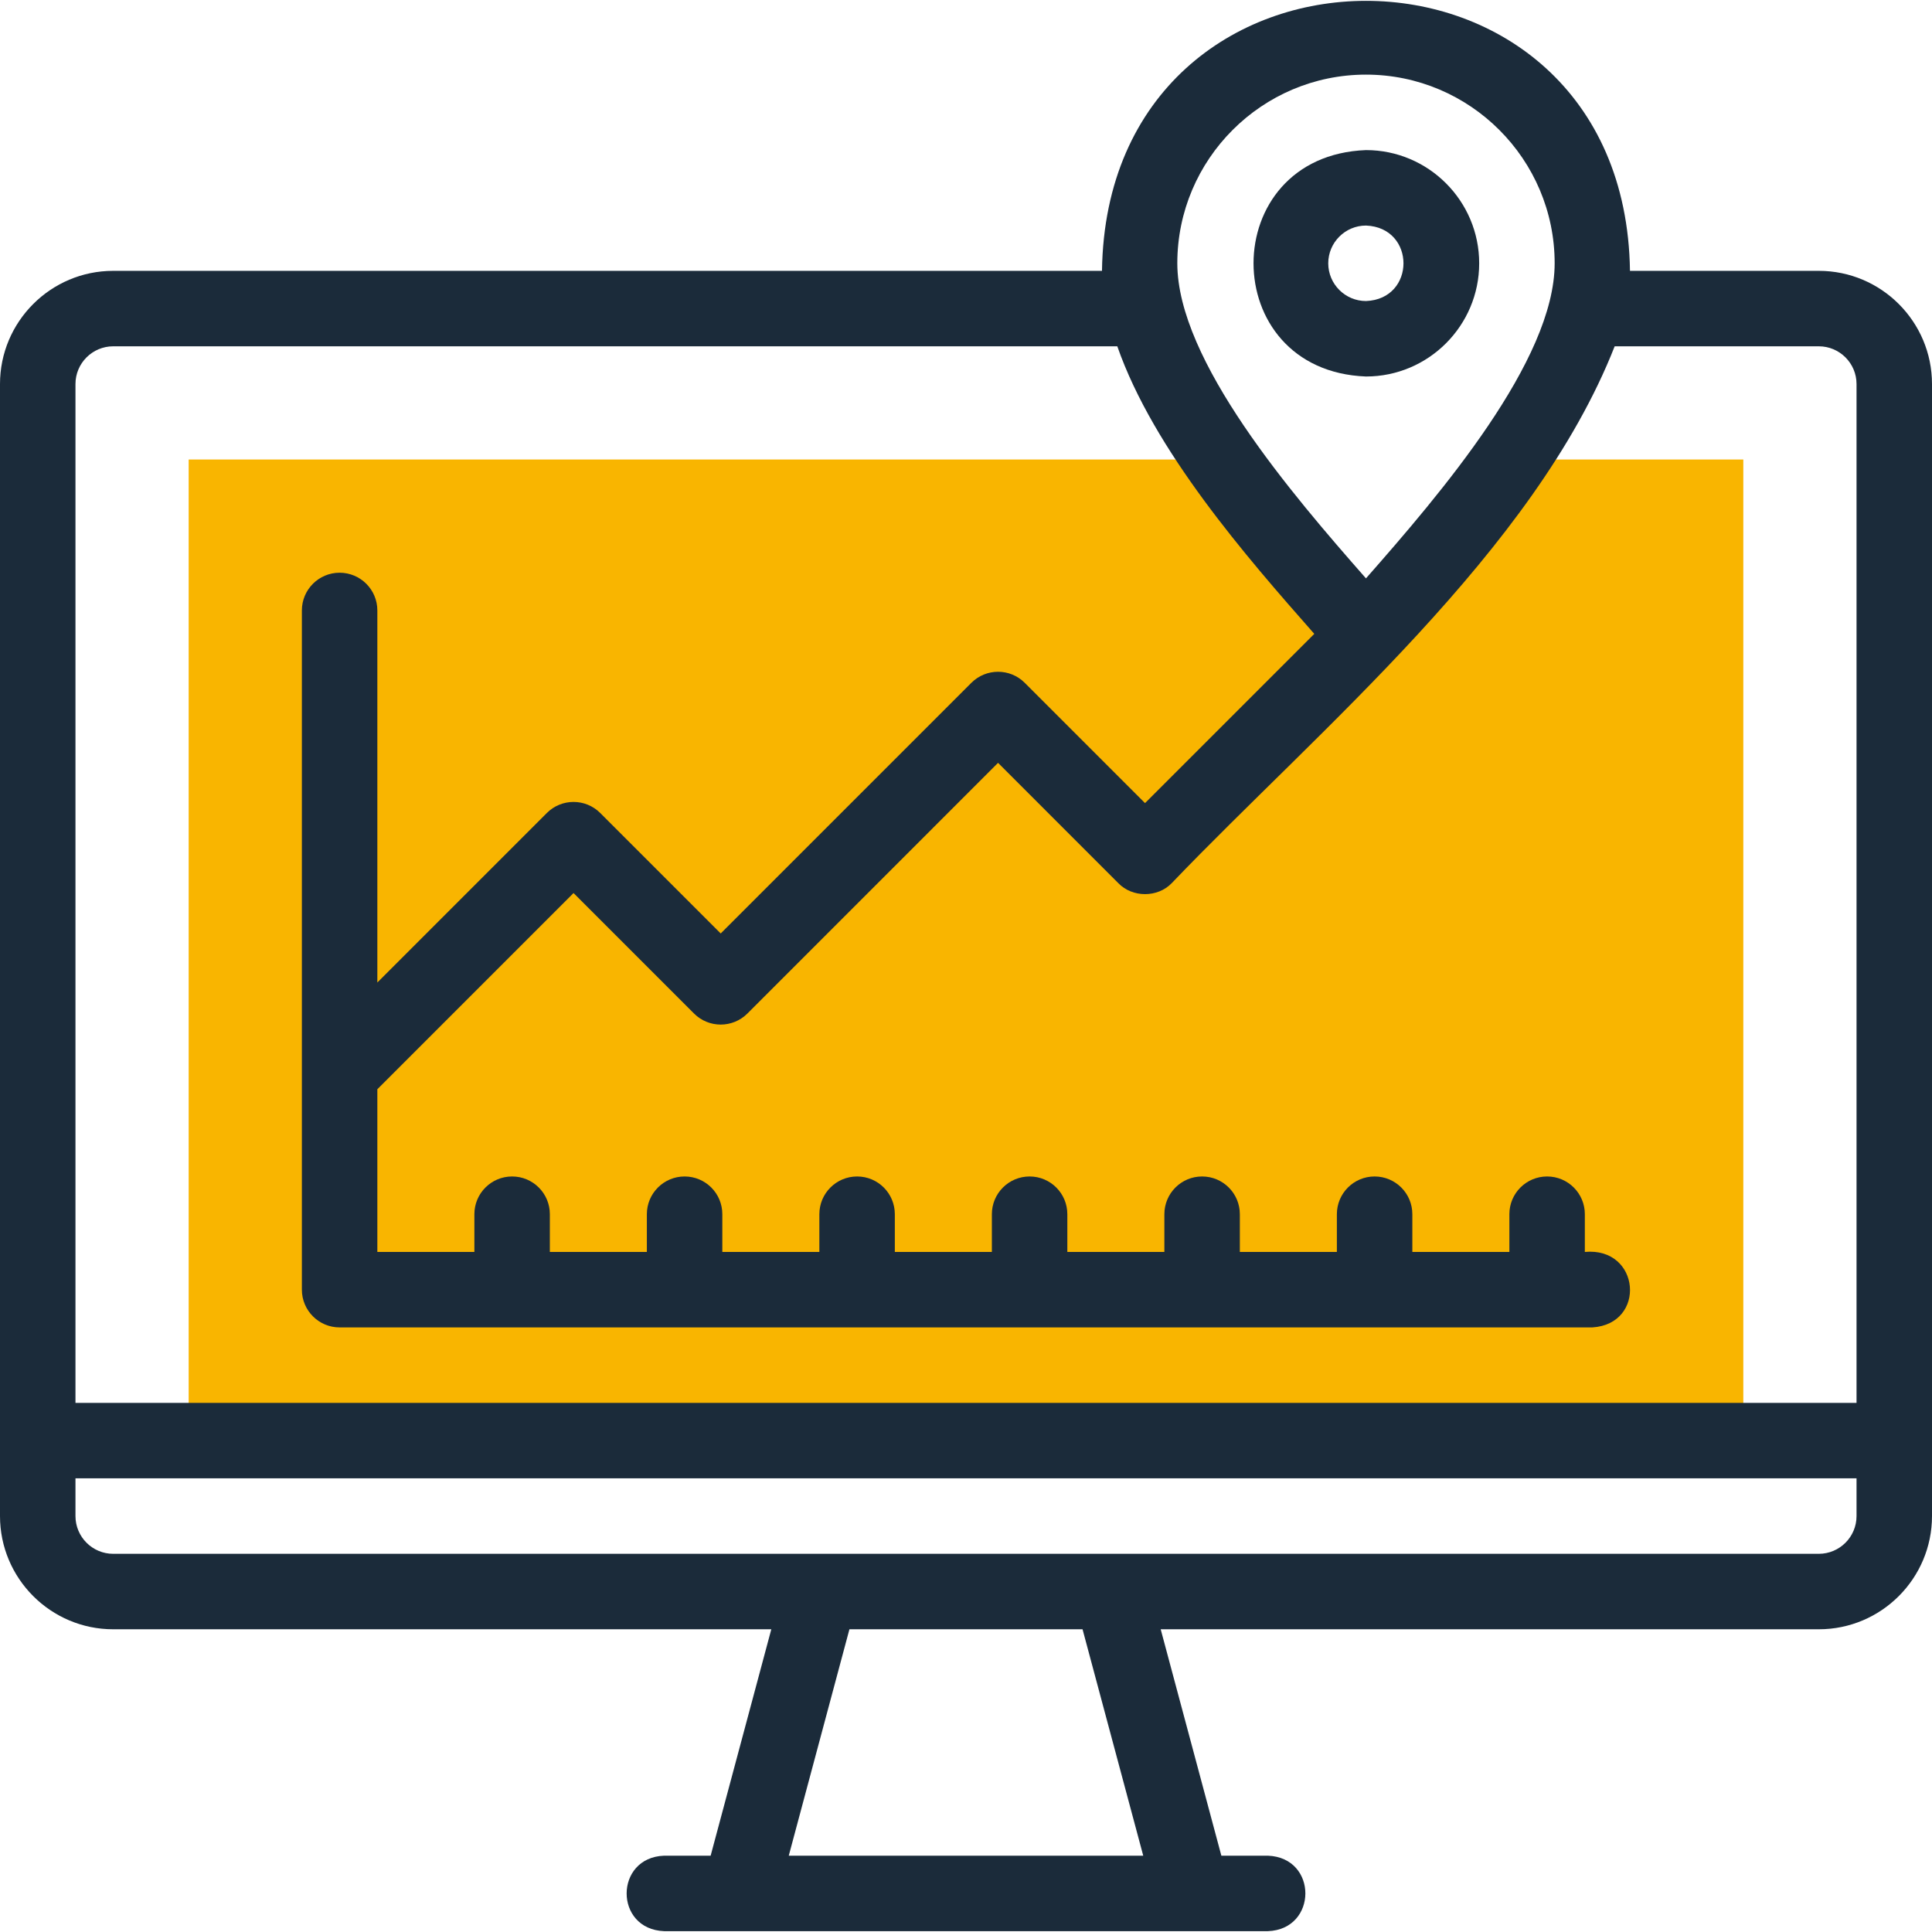
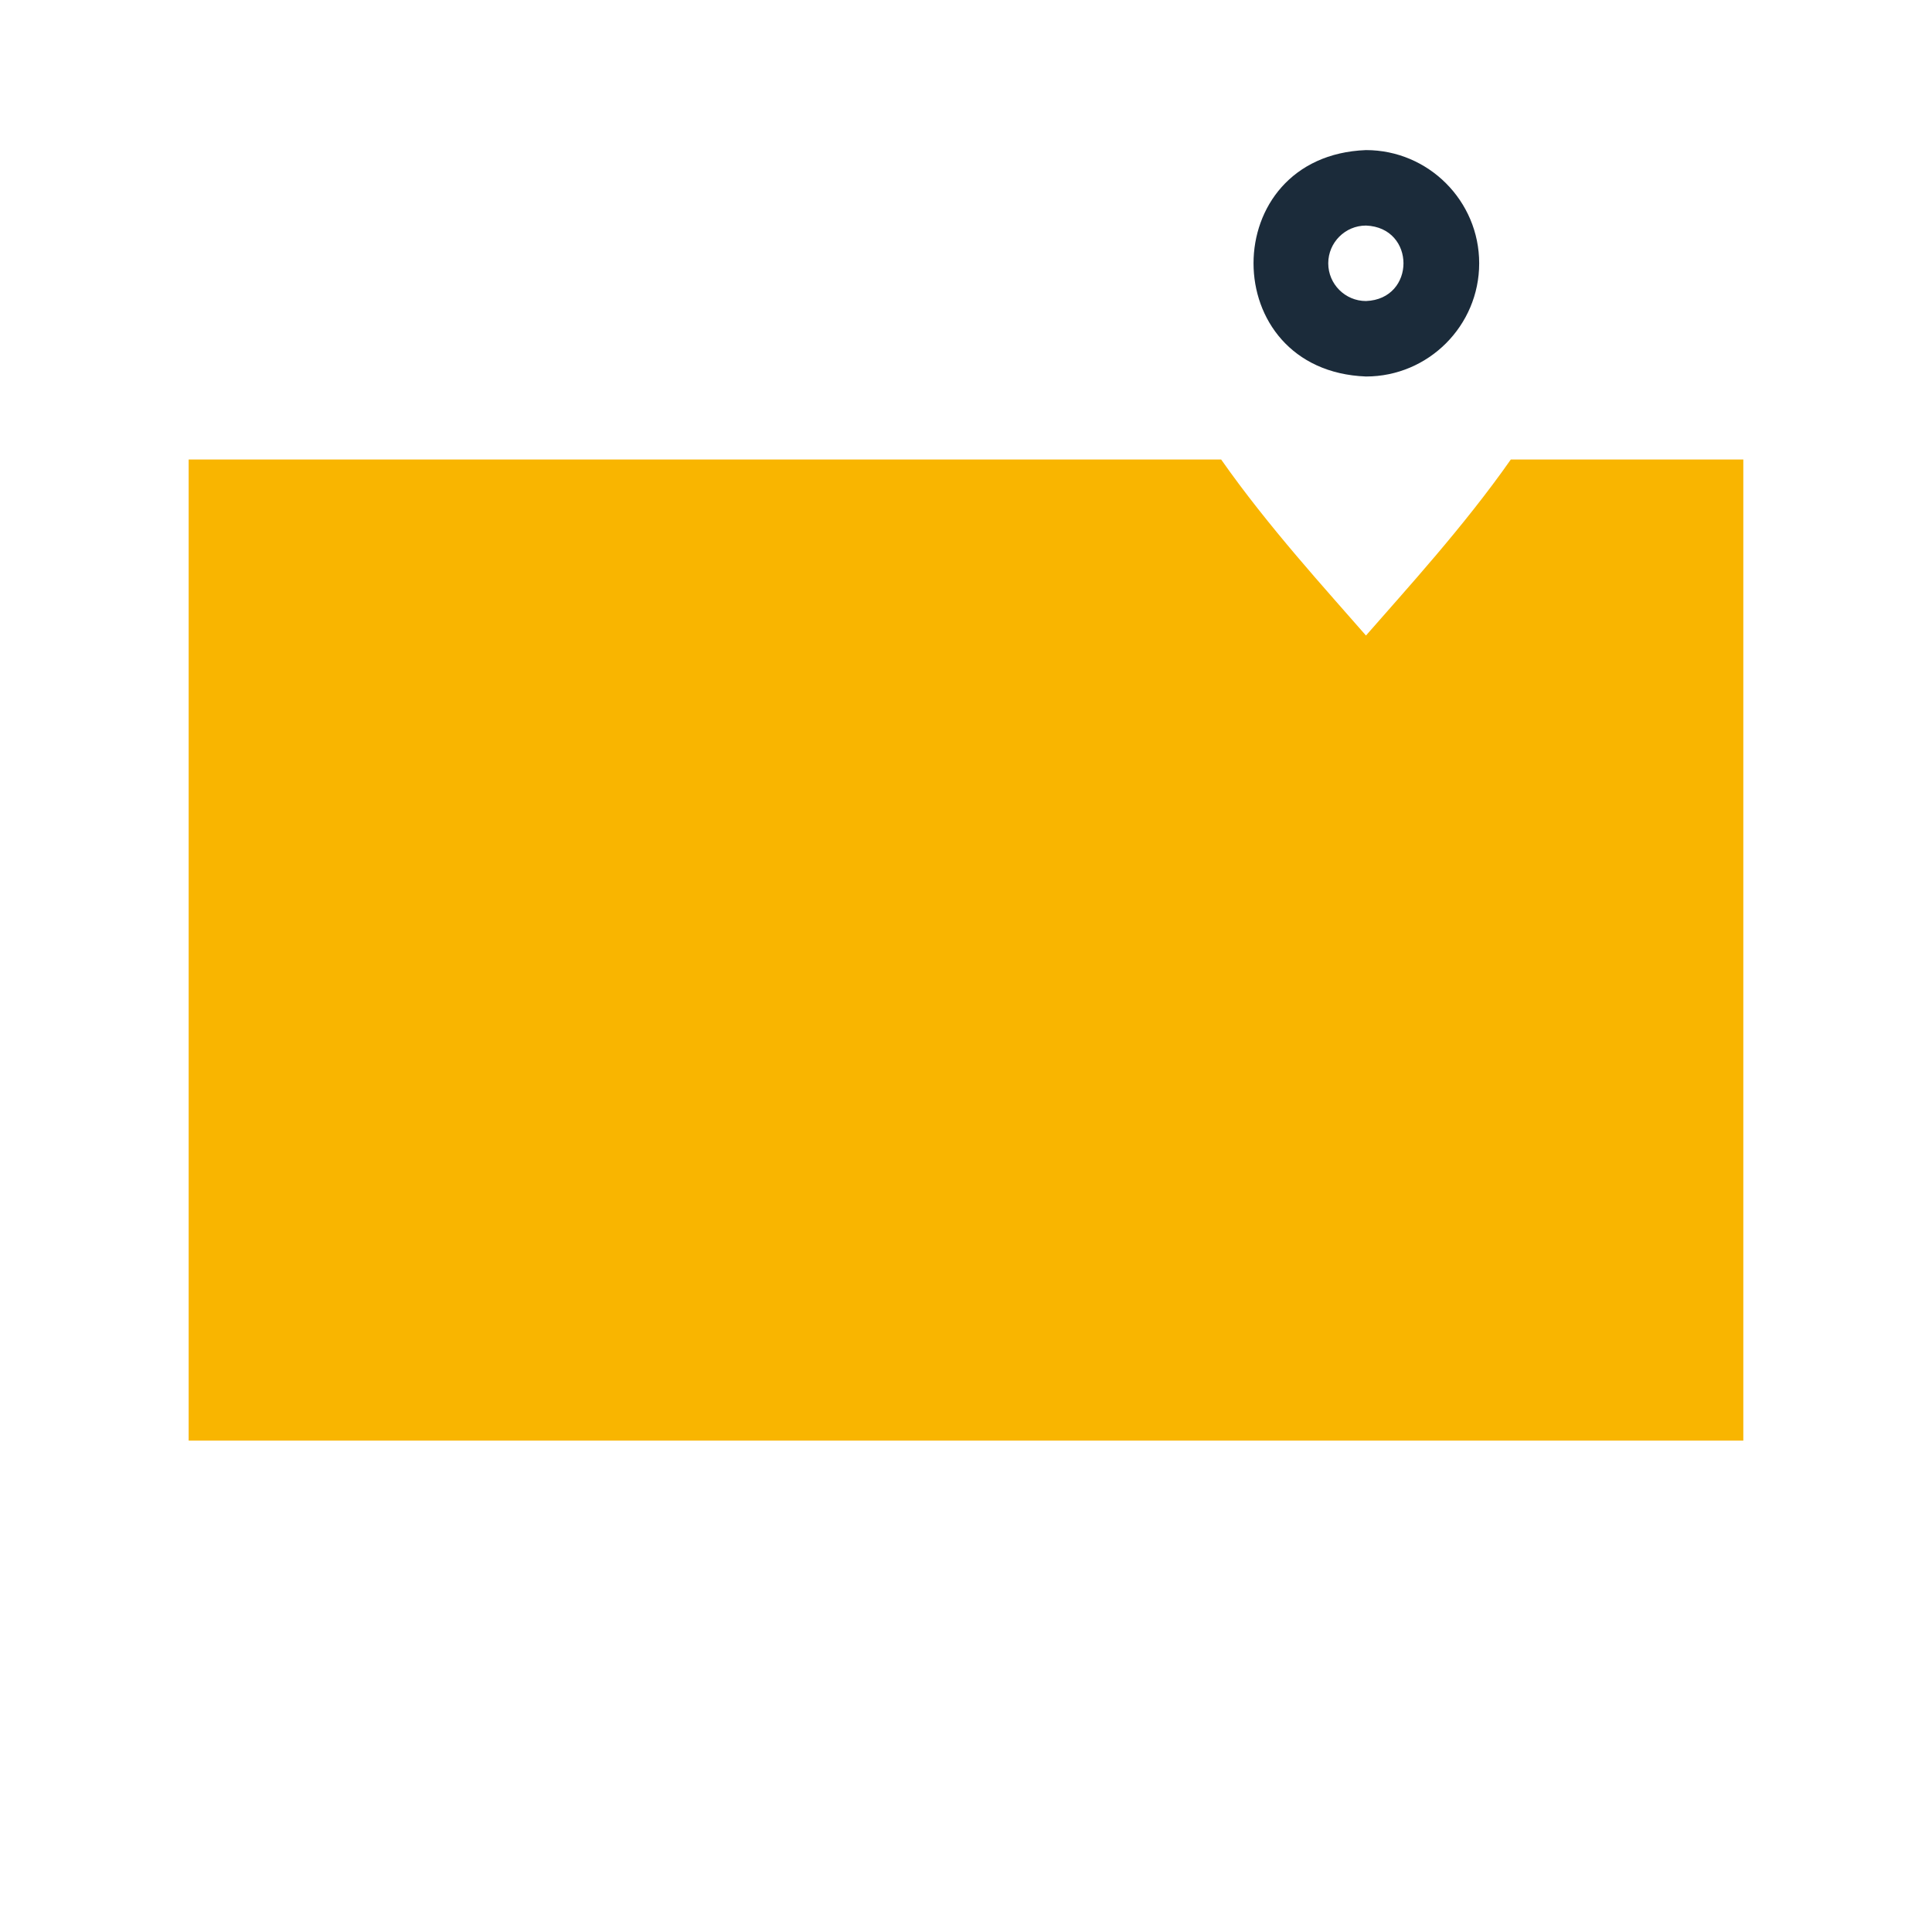
<svg xmlns="http://www.w3.org/2000/svg" width="80" height="80" viewBox="0 0 80 80" fill="none">
  <g clip-path="url(#clip0_130_1484)">
    <path fill-rule="evenodd" clip-rule="evenodd" d="M72.187 59.652V19.027H62.56C60.604 21.817 58.21 24.425 56.562 26.316C54.915 24.425 52.521 21.817 50.565 19.027H7.812V59.652H72.187Z" fill="#F9B500" />
-     <path d="M75.312 11.215H67.494C67.283 -3.696 45.838 -3.687 45.631 11.215H4.687C2.103 11.215 0 13.317 0 15.902V62.777C0 65.362 2.103 67.465 4.687 67.465H31.938L29.426 76.84H27.5C25.437 76.913 25.424 79.886 27.5 79.965H52.5C54.563 79.892 54.577 76.919 52.5 76.84H50.574L48.062 67.465H75.313C77.897 67.465 80 65.362 80 62.777V15.902C80 13.317 77.897 11.215 75.312 11.215ZM56.562 3.09C60.87 3.09 64.375 6.595 64.375 10.902C64.375 14.935 59.633 20.459 56.562 23.949C53.492 20.459 48.75 14.935 48.75 10.902C48.75 6.595 52.255 3.09 56.562 3.09V3.09ZM4.687 14.34H46.265C47.77 18.658 51.62 23.067 54.422 26.247L47.413 33.255L42.432 28.274C41.822 27.664 40.833 27.664 40.222 28.274L29.843 38.653L24.854 33.664C24.243 33.054 23.254 33.054 22.644 33.664L15.625 40.684V25.277C15.625 24.414 14.925 23.715 14.062 23.715C13.2 23.715 12.5 24.414 12.5 25.277V53.402C12.5 54.265 13.2 54.965 14.062 54.965H65.938C68.185 54.824 67.93 51.627 65.625 51.84V50.277C65.625 49.414 64.925 48.715 64.062 48.715C63.199 48.715 62.5 49.414 62.5 50.277V51.84H58.482V50.277C58.482 49.414 57.782 48.715 56.919 48.715C56.056 48.715 55.357 49.414 55.357 50.277V51.84H51.339V50.277C51.339 49.414 50.639 48.715 49.776 48.715C48.914 48.715 48.214 49.414 48.214 50.277V51.84H44.196V50.277C44.196 49.414 43.496 48.715 42.634 48.715C41.771 48.715 41.071 49.414 41.071 50.277V51.84H37.053V50.277C37.053 49.414 36.354 48.715 35.491 48.715C34.628 48.715 33.928 49.414 33.928 50.277V51.84H29.91V50.277C29.91 49.414 29.211 48.715 28.348 48.715C27.485 48.715 26.785 49.414 26.785 50.277V51.84H22.768V50.277C22.768 49.414 22.068 48.715 21.205 48.715C20.342 48.715 19.643 49.414 19.643 50.277V51.84H15.625V45.103L23.749 36.979L28.738 41.968C29.348 42.578 30.337 42.578 30.948 41.968L41.327 31.588L46.308 36.57C46.891 37.175 47.936 37.175 48.518 36.57C54.593 30.224 63.529 22.816 66.86 14.34H75.313C76.174 14.34 76.875 15.041 76.875 15.902V58.09H3.125V15.902C3.125 15.041 3.826 14.34 4.687 14.34V14.34ZM47.339 76.84H32.661L35.173 67.465H44.826L47.339 76.84ZM75.312 64.34H4.687C3.826 64.34 3.125 63.639 3.125 62.777V61.214H76.875V62.777C76.875 63.639 76.174 64.34 75.312 64.34Z" fill="#1B2B3A" />
    <path d="M61.25 10.903C61.25 8.318 59.147 6.215 56.563 6.215C50.353 6.451 50.354 15.355 56.563 15.59C59.147 15.59 61.25 13.487 61.25 10.903ZM55 10.903C55 10.041 55.701 9.34 56.563 9.34C58.633 9.419 58.632 12.387 56.563 12.465C55.701 12.465 55 11.764 55 10.903Z" fill="#1B2B3A" />
  </g>
  <defs>
    <clipPath id="clip0_130_1484">
      <rect width="80" height="80" fill="white" />
    </clipPath>
  </defs>
</svg>